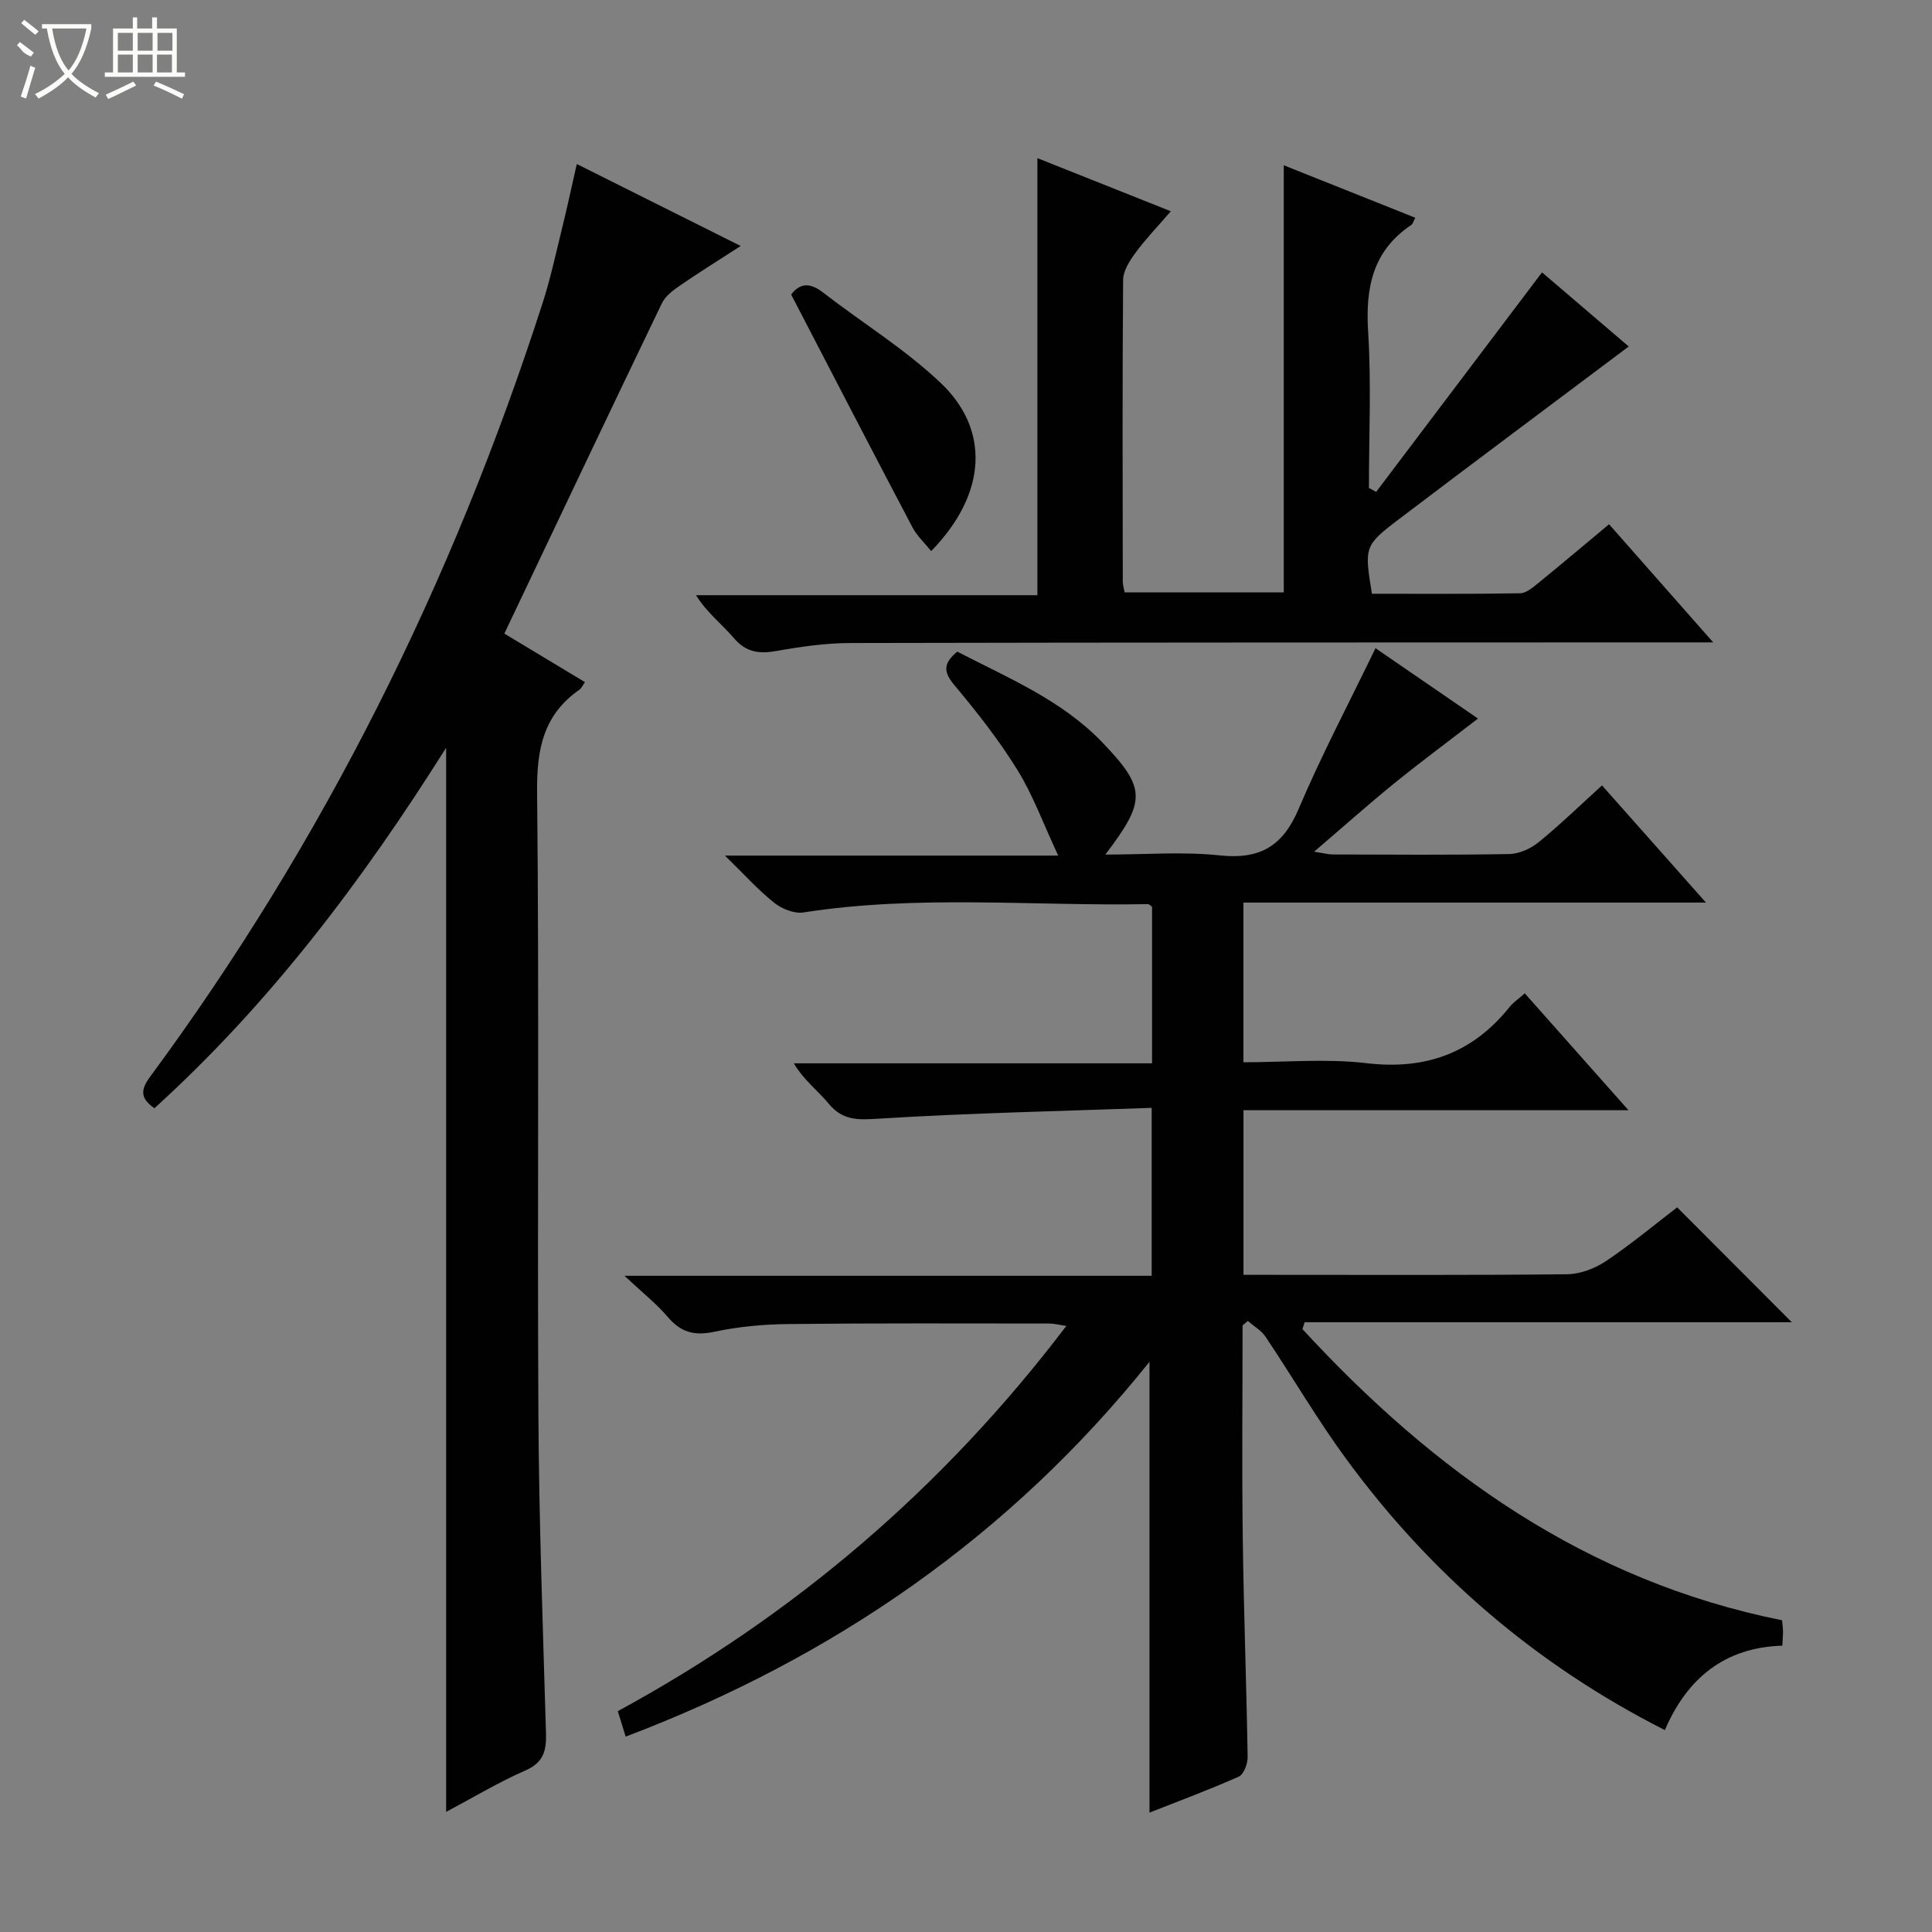
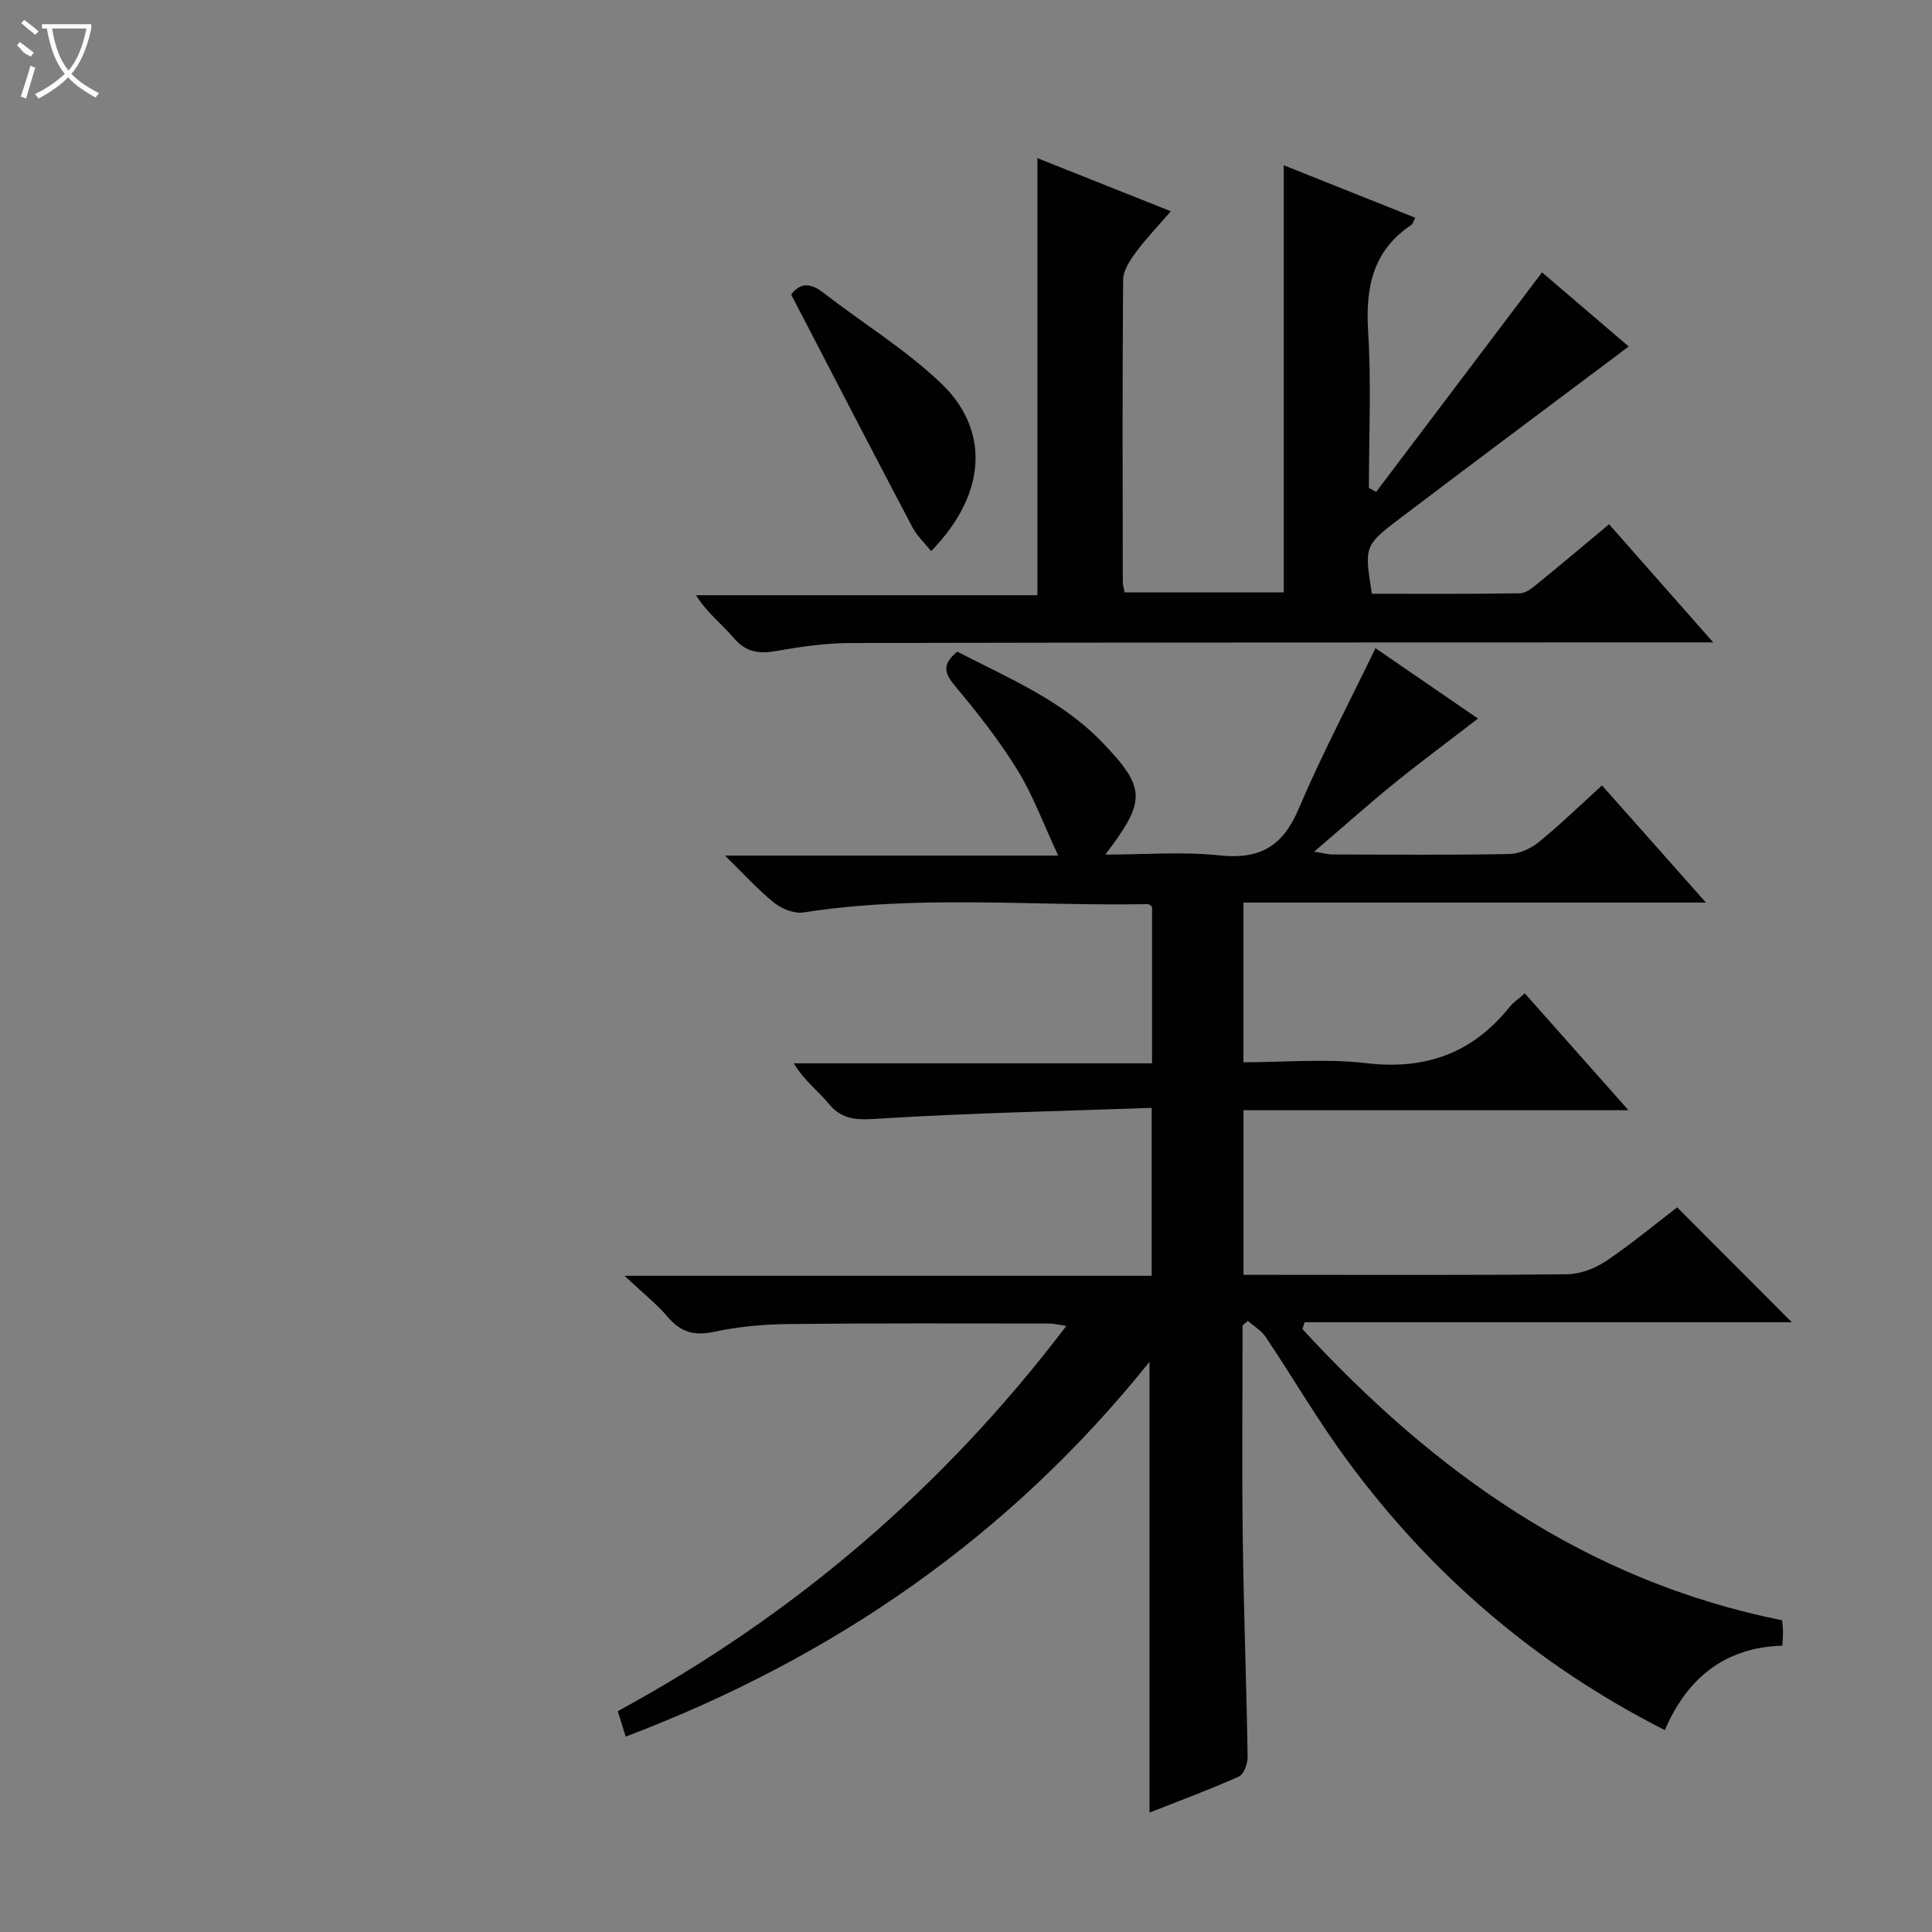
<svg xmlns="http://www.w3.org/2000/svg" enable-background="new 0 0 400 400" viewBox="0 0 400 400">
  <rect x="0" y="0" width="400" height="400" fill="#808080" stroke="none" />
  <g fill="#010102">
    <path d="m269.66 275.18c27.2 29.53 58.66 52.13 99.3 60.28.07.76.18 1.55.19 2.35.01.82-.08 1.65-.14 2.91-11.88.35-19.71 6.71-24.32 17.48-26.71-13.55-48.47-32.3-65.89-56.02-6-8.17-11.12-16.97-16.77-25.4-.89-1.32-2.43-2.21-3.68-3.29-.36.31-.73.61-1.09.92 0 14.65-.15 29.29.04 43.94.19 15.15.77 30.29 1.01 45.43.02 1.38-.8 3.59-1.84 4.05-6.18 2.75-12.54 5.11-18.48 7.45 0-31.09 0-61.92 0-93.33-28.9 36.07-65.33 61.24-108.45 77.6-.56-1.8-1.03-3.32-1.63-5.27 36.45-19.82 67.35-46.17 92.86-79.76-1.51-.22-2.54-.5-3.56-.5-18-.01-36-.09-54 .11-5.13.06-10.34.53-15.34 1.6-4.1.88-6.91.12-9.6-3.05-2.33-2.74-5.22-5.01-8.97-8.54h109.14c0-11.55 0-22.59 0-34.77-18.93.68-37.69 1.07-56.39 2.23-4.33.27-7.54.48-10.5-3.12-2.2-2.67-5.09-4.78-7.2-8.33h74.17c0-11.28 0-21.86 0-32.41-.32-.22-.59-.56-.85-.55-23.76.44-47.59-1.99-71.3 1.72-1.9.3-4.48-.72-6.07-1.99-3.34-2.66-6.22-5.89-10.21-9.78h69c-3.09-6.6-5.21-12.5-8.44-17.72-3.83-6.2-8.39-12-13.08-17.6-2.26-2.7-2.32-4.47.62-6.91 10.4 5.4 21.58 9.99 30.01 18.77 9.17 9.55 9.09 12.12.65 23.25 8.28 0 16.06-.64 23.69.17 8.28.88 13.04-1.87 16.31-9.58 4.72-11.13 10.4-21.86 15.93-33.32 6.65 4.57 13.77 9.46 21.22 14.57-6.1 4.71-11.81 8.93-17.31 13.39-5.41 4.39-10.61 9.04-16.61 14.17 1.89.29 2.89.58 3.9.58 12.17.03 24.33.13 36.5-.09 2.06-.04 4.44-1.12 6.08-2.45 4.38-3.56 8.45-7.52 13.12-11.76 6.97 7.86 13.85 15.61 21.52 24.26-32.52 0-64.01 0-95.76 0v33.06c8.63 0 17.16-.79 25.48.19 12.31 1.45 22.01-2.12 29.68-11.7.71-.89 1.72-1.55 3.09-2.76 6.94 7.82 13.81 15.57 21.47 24.2-27.15 0-53.3 0-79.71 0v34.08h5.49c20.5 0 41 .1 61.5-.12 2.72-.03 5.77-1.19 8.07-2.73 5.21-3.49 10.05-7.54 14.73-11.12 8.04 8.06 15.78 15.81 23.74 23.79-33.55 0-67.21 0-100.87 0-.16.47-.3.94-.45 1.42z" />
-     <path d="m119.42 33.96c11.13 5.57 22.08 11.04 33.93 16.97-4.62 2.99-8.63 5.47-12.5 8.14-1.44.99-3.07 2.19-3.8 3.69-10.88 22.59-21.61 45.25-32.63 68.42 5.42 3.27 10.91 6.57 16.69 10.05-.47.64-.72 1.26-1.17 1.58-7.46 5.2-8.83 12.34-8.74 21.15.45 42.98.03 85.97.27 128.95.12 21.95.93 43.9 1.57 65.85.11 3.65-.46 6.14-4.27 7.8-5.57 2.44-10.83 5.61-16.4 8.57 0-73.36 0-146.2 0-220.32-17.47 27.75-36.61 53.05-60.4 74.64-2.86-2-2.97-3.71-.9-6.51 36.06-48.86 62.68-102.54 81.29-160.26 1.52-4.72 2.59-9.6 3.77-14.42 1.15-4.63 2.15-9.28 3.29-14.3z" />
    <path d="m333.14 108.54c7.1 8.05 13.9 15.76 21.56 24.46-2.74 0-4.44 0-6.15 0-57.49.02-114.97 0-172.46.13-5.12.01-10.28.75-15.34 1.65-3.6.64-6.29.28-8.82-2.68-2.46-2.88-5.55-5.22-7.83-8.87h70.68c0-30.35 0-60.17 0-90.49 8.75 3.48 17.75 7.07 27.63 11-2.73 3.16-5.21 5.73-7.31 8.59-1.21 1.64-2.56 3.73-2.57 5.63-.17 20.83-.1 41.66-.07 62.49 0 .64.22 1.28.38 2.19h32.95c0-29.33 0-58.68 0-88.42 8.78 3.5 17.94 7.15 27.23 10.86-.39.71-.5 1.28-.85 1.51-7.99 5.36-9.48 12.98-8.91 22.08.67 10.75.16 21.57.16 32.36.5.27 1 .54 1.5.81 11.31-14.97 22.62-29.94 34.34-45.45 5.97 5.11 12.34 10.55 17.95 15.35-15.93 11.96-31.9 23.85-47.76 35.89-7 5.32-6.97 5.66-5.41 15.3 10.15 0 20.42.08 30.68-.1 1.27-.02 2.65-1.21 3.77-2.12 4.77-3.88 9.46-7.85 14.65-12.17z" />
    <path d="m163.8 60.98c1.81-2.4 3.9-2.51 6.56-.45 8.14 6.3 17.06 11.76 24.47 18.82 9.92 9.44 9.77 22.62-2.04 34.75-1.34-1.68-2.94-3.14-3.89-4.95-8.37-15.88-16.61-31.82-25.1-48.17z" />
  </g>
  <path d="m6.4 11.7c-2-.8-1.9-1.6-2.9-2.3l.6-.7c.9.7 1.9 1.4 2.9 2.2zm-2.1 8.3c.7-2.1 1.4-4.2 2-6.4.2.1.6.3 1 .4-.7 2.3-1.3 4.4-1.9 6.4zm3-12.8c-1.1-.9-2.1-1.7-2.9-2.4l.6-.7c1 .8 2 1.5 3 2.4zm1.4-1.3v-.9h10.2v.9c-.9 4.2-2.3 7.3-4.1 9.4 1.3 1.4 3.2 2.7 5.7 4-.2.2-.4.5-.7.9-2.5-1.4-4.4-2.7-5.7-4.2-1.4 1.5-3.5 3-6.1 4.4 0 0 0 0-.1-.1-.3-.4-.5-.7-.7-.8 2.7-1.3 4.7-2.8 6.2-4.2-1.8-2.2-3-5.3-3.7-9.4zm9.2 0h-7.1c.6 3.8 1.7 6.7 3.4 8.7 1.7-2 2.9-4.8 3.7-8.7z" fill="#fbfcfa" />
-   <path d="m31.6 3.6h.9v2.3h4.1v9.1h1.7v.9h-16.6v-.9h1.7v-9.1h4.1v-2.3h.9v2.3h3.1v-2.3zm-4 13.3.6.8c-1.9.9-3.8 1.9-5.8 2.8-.2-.3-.3-.6-.5-.9 2-.9 3.9-1.8 5.7-2.7zm-3.2-10.1v3.7h3.1v-3.7zm0 4.5v3.7h3.1v-3.7zm4.1-4.5v3.7h3.1v-3.7zm0 4.5v3.7h3.1v-3.7zm9.1 9.1c-2.1-1.1-4.1-2-5.8-2.7l.5-.8c2.2.9 4.1 1.8 5.8 2.6l-.4.9zm-1.9-13.6h-3.1v3.7h3.1zm-3.2 4.5v3.7h3.1v-3.7z" fill="#fbfcfa" />
</svg>